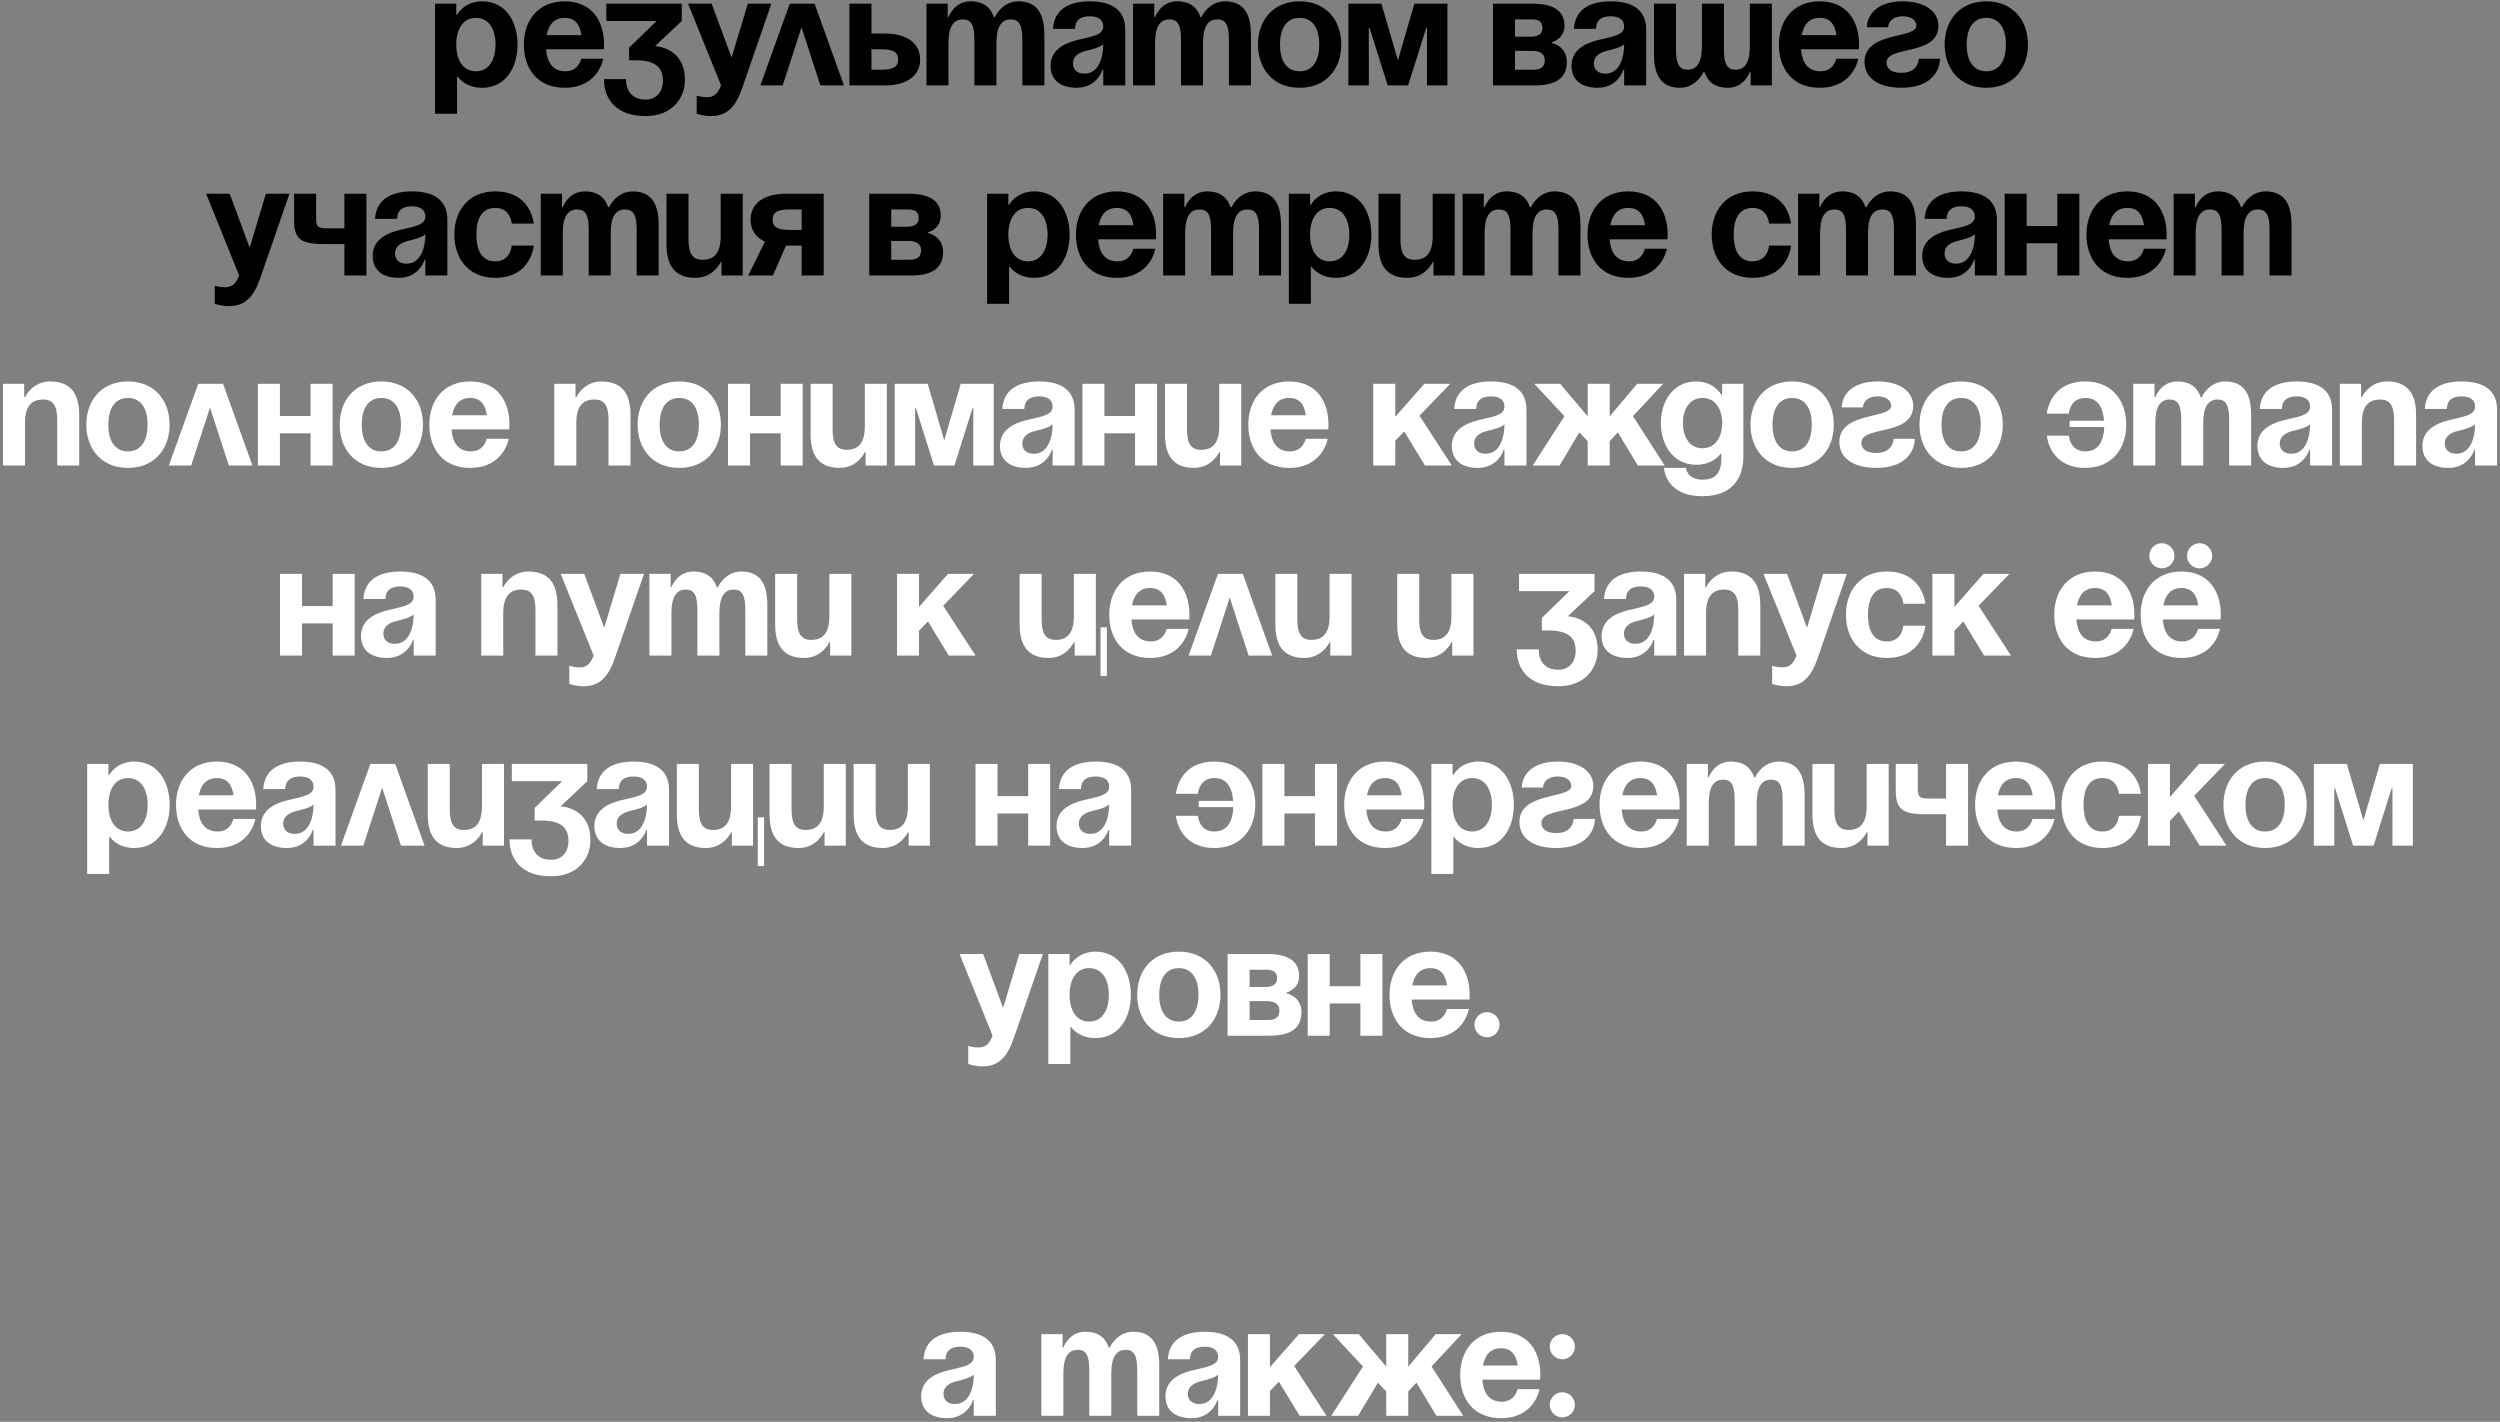
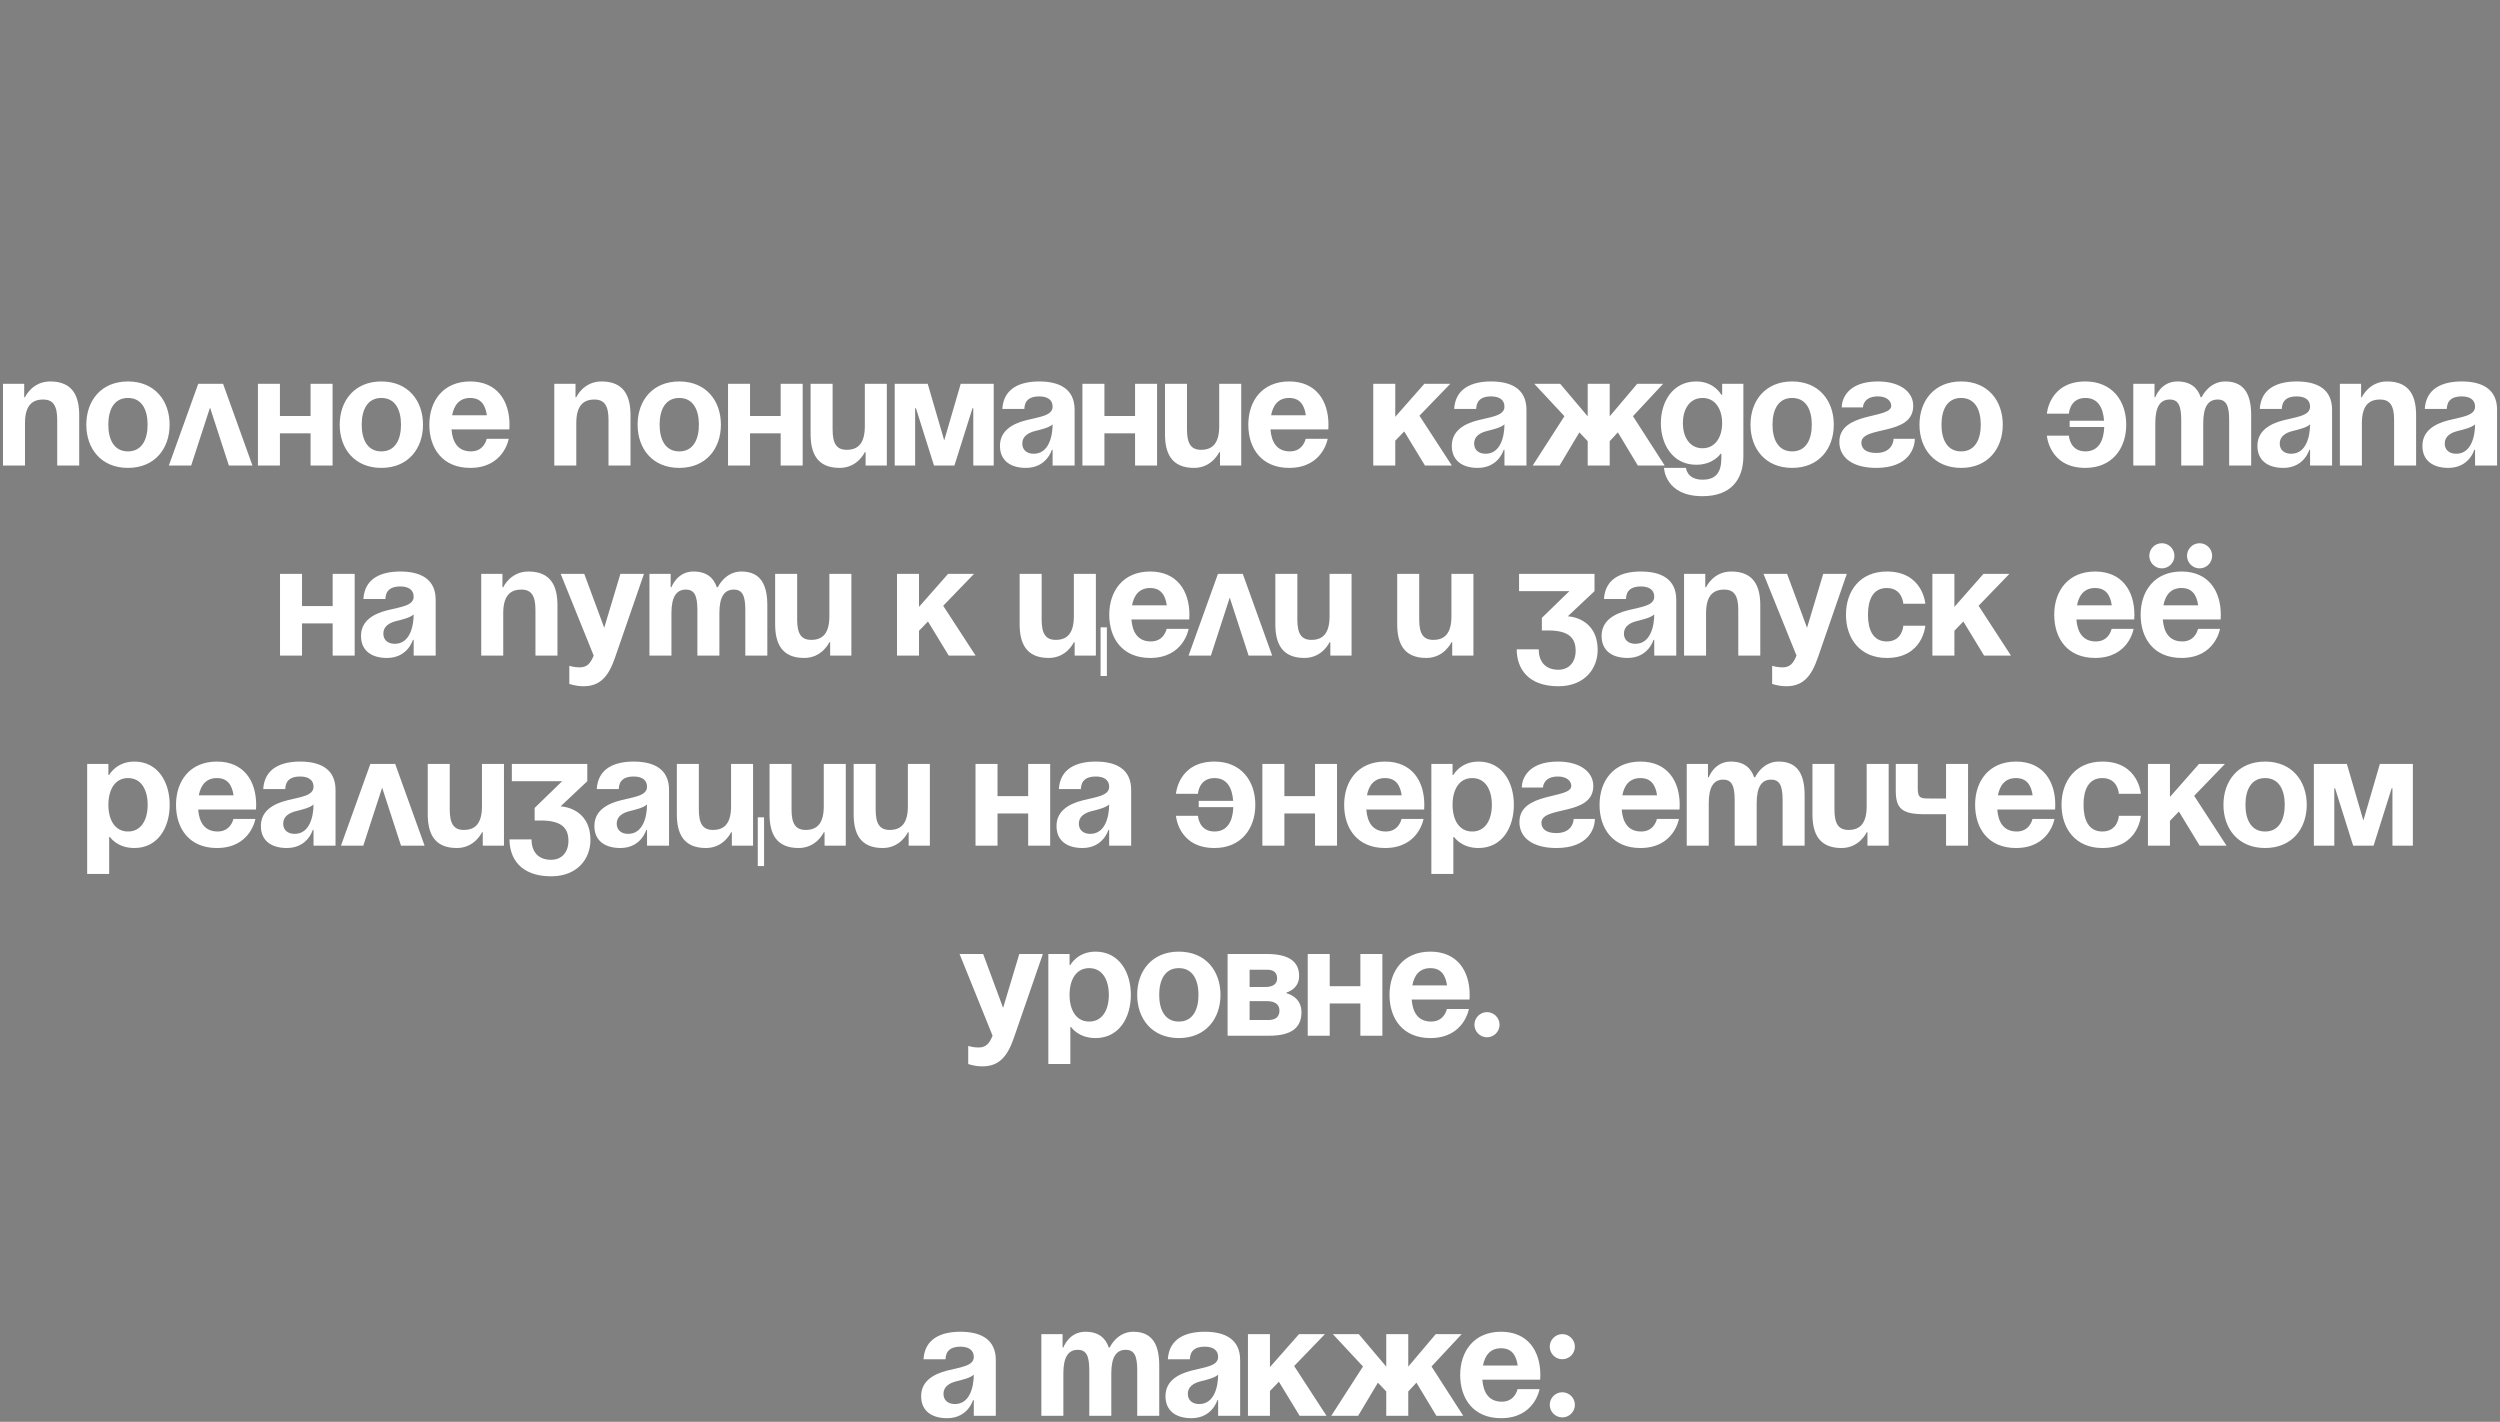
<svg xmlns="http://www.w3.org/2000/svg" width="684" height="389" viewBox="0 0 684 389" fill="none">
  <rect x="0" y="0" width="684" height="389" fill="#808080" stroke="none" />
-   <path d="M119.026 31.111V1.011H124.831V4.021H125.046C125.046 4.021 126.981 0.366 131.926 0.366C138.376 0.366 141.601 5.956 141.601 12.191C141.601 18.426 138.376 24.016 131.926 24.016C127.196 24.016 125.261 21.006 125.261 21.006H125.046V31.111H119.026ZM124.831 12.191C124.831 16.233 126.551 19.501 130.206 19.501C133.861 19.501 135.581 16.233 135.581 12.191C135.581 8.149 133.861 4.881 130.206 4.881C126.551 4.881 124.831 8.149 124.831 12.191ZM143.334 12.191C143.334 5.655 147.161 0.366 154.514 0.366C161.867 0.366 165.264 5.655 165.264 12.191C165.264 12.707 165.221 13.481 165.221 13.481H149.397C149.655 16.921 151.117 19.501 154.729 19.501C158.384 19.501 159.029 16.061 159.029 16.061H165.049C165.049 16.061 163.759 24.016 154.514 24.016C146.989 24.016 143.334 18.727 143.334 12.191ZM154.514 4.881C151.547 4.881 150.085 6.859 149.569 9.611H159.072C158.685 6.859 157.481 4.881 154.514 4.881ZM165.889 5.741V1.011H186.529V5.741L179.219 12.621C179.219 12.621 187.389 12.836 187.389 21.866C187.389 26.811 183.949 31.756 176.639 31.756C168.254 31.756 165.244 26.811 165.244 21.651H171.264C171.264 24.661 172.769 27.241 176.639 27.241C179.606 27.241 181.369 25.091 181.369 22.081C181.369 18.856 179.864 16.491 173.844 16.491H172.124V13.051L179.649 5.741H165.889ZM211.046 1.011L203.091 24.016C201.328 29.133 199.006 31.756 194.491 31.756C192.341 31.756 190.621 31.111 190.621 31.111V26.166C190.621 26.166 191.911 26.596 193.416 26.596C195.566 26.596 196.426 25.435 197.286 23.371L188.256 1.011H194.706L200.167 15.76L204.596 1.011H211.046ZM208.034 23.371L216.075 1.011H222.869L230.91 23.371H224.46L219.3 7.504L214.14 23.371H208.034ZM232.405 23.371V1.011H238.425V9.181H242.08C248.315 9.181 251.755 11.976 251.755 16.276C251.755 20.576 248.315 23.371 242.08 23.371H232.405ZM241.22 13.481H238.425V19.071H241.22C244.445 19.071 245.735 18.211 245.735 16.276C245.735 14.341 244.445 13.481 241.22 13.481ZM266.6 23.371V10.901C266.6 7.031 265.826 5.311 263.461 5.311C260.881 5.311 259.505 7.246 259.505 11.761V23.371H253.485V1.011H259.29V4.666H259.505C259.505 4.666 261.01 0.366 265.525 0.366C269.137 0.366 271.072 2.086 271.932 4.709L271.975 4.666H272.19C272.19 4.666 274.125 0.366 278.64 0.366C284.23 0.366 285.735 4.451 285.735 9.611V23.371H279.715V10.901C279.715 7.031 278.941 5.311 276.576 5.311C273.996 5.311 272.62 7.246 272.62 11.761V23.371H266.6ZM294.111 7.891H288.091C288.435 2.172 293.036 0.366 298.196 0.366C303.571 0.366 307.871 2.301 307.871 8.106V23.371H301.851V19.071H301.636C301.636 19.071 300.26 24.016 294.541 24.016C290.456 24.016 287.446 22.124 287.446 17.996C287.446 13.825 290.886 11.933 294.584 10.987C298.325 10.041 301.851 9.74 301.851 7.246C301.851 5.483 300.561 4.451 298.196 4.451C295.616 4.451 294.197 5.483 294.111 7.891ZM301.851 12.105C300.862 13.008 298.841 13.481 297.121 13.911C295.186 14.384 293.552 15.373 293.552 17.351C293.552 19.071 294.756 20.146 296.691 20.146C300.776 20.146 301.851 15.416 301.851 12.105ZM323.121 23.371V10.901C323.121 7.031 322.347 5.311 319.982 5.311C317.402 5.311 316.026 7.246 316.026 11.761V23.371H310.006V1.011H315.811V4.666H316.026C316.026 4.666 317.531 0.366 322.046 0.366C325.658 0.366 327.593 2.086 328.453 4.709L328.496 4.666H328.711C328.711 4.666 330.646 0.366 335.161 0.366C340.751 0.366 342.256 4.451 342.256 9.611V23.371H336.236V10.901C336.236 7.031 335.462 5.311 333.097 5.311C330.517 5.311 329.141 7.246 329.141 11.761V23.371H323.121ZM350.203 12.191C350.203 16.233 351.751 19.501 355.578 19.501C359.405 19.501 360.953 16.233 360.953 12.191C360.953 8.149 359.405 4.881 355.578 4.881C351.751 4.881 350.203 8.149 350.203 12.191ZM344.183 12.191C344.183 5.655 348.225 0.366 355.578 0.366C362.931 0.366 366.973 5.655 366.973 12.191C366.973 18.727 362.931 24.016 355.578 24.016C348.225 24.016 344.183 18.727 344.183 12.191ZM396.011 1.011V23.371H390.421V7.676H390.206L385.261 23.371H379.671L374.726 7.676H374.511V23.371H368.921V1.011H377.951L382.466 16.491L386.981 1.011H396.011ZM408.478 23.371V1.011H419.228C425.033 1.011 428.043 2.946 428.043 7.031C428.043 10.686 424.603 11.546 424.603 11.546V11.761C424.603 11.761 428.688 12.621 428.688 16.921C428.688 21.221 425.893 23.371 419.873 23.371H408.478ZM419.228 13.911H414.498V19.071H419.658C421.593 19.071 422.668 18.211 422.668 16.491C422.668 14.771 421.378 13.911 419.228 13.911ZM414.498 10.041H418.798C420.948 10.041 422.023 9.181 422.023 7.676C422.023 6.171 421.163 5.311 419.228 5.311H414.498V10.041ZM436.633 7.891H430.613C430.957 2.172 435.558 0.366 440.718 0.366C446.093 0.366 450.393 2.301 450.393 8.106V23.371H444.373V19.071H444.158C444.158 19.071 442.782 24.016 437.063 24.016C432.978 24.016 429.968 22.124 429.968 17.996C429.968 13.825 433.408 11.933 437.106 10.987C440.847 10.041 444.373 9.74 444.373 7.246C444.373 5.483 443.083 4.451 440.718 4.451C438.138 4.451 436.719 5.483 436.633 7.891ZM444.373 12.105C443.384 13.008 441.363 13.481 439.643 13.911C437.708 14.384 436.074 15.373 436.074 17.351C436.074 19.071 437.278 20.146 439.213 20.146C443.298 20.146 444.373 15.416 444.373 12.105ZM471.663 1.011V13.481C471.663 17.351 472.437 19.071 474.802 19.071C477.382 19.071 478.758 17.136 478.758 12.621V1.011H484.778V23.371H478.973V19.716H478.758C478.758 19.716 477.253 24.016 472.738 24.016C469.126 24.016 467.234 22.339 466.331 19.716H466.073C466.073 19.716 464.138 24.016 459.623 24.016C454.033 24.016 452.528 19.931 452.528 14.771V1.011H458.548V13.481C458.548 17.351 459.322 19.071 461.687 19.071C464.267 19.071 465.643 17.136 465.643 12.621V1.011H471.663ZM486.704 12.191C486.704 5.655 490.531 0.366 497.884 0.366C505.237 0.366 508.634 5.655 508.634 12.191C508.634 12.707 508.591 13.481 508.591 13.481H492.767C493.025 16.921 494.487 19.501 498.099 19.501C501.754 19.501 502.399 16.061 502.399 16.061H508.419C508.419 16.061 507.129 24.016 497.884 24.016C490.359 24.016 486.704 18.727 486.704 12.191ZM497.884 4.881C494.917 4.881 493.455 6.859 492.939 9.611H502.442C502.055 6.859 500.851 4.881 497.884 4.881ZM524.971 16.061H530.776C530.776 18.641 529.056 24.016 520.241 24.016C513.791 24.016 510.136 21.221 510.136 16.921C510.136 8.536 524.326 10.686 524.326 7.031C524.326 5.655 523.036 4.451 520.671 4.451C516.586 4.451 516.586 7.461 516.586 7.461H510.781C510.781 5.311 512.286 0.366 520.671 0.366C526.691 0.366 530.346 3.161 530.346 7.031C530.346 15.416 516.156 12.363 516.156 17.136C516.156 18.426 517.016 19.931 520.241 19.931C524.971 19.931 524.971 16.061 524.971 16.061ZM538.076 12.191C538.076 16.233 539.624 19.501 543.451 19.501C547.278 19.501 548.826 16.233 548.826 12.191C548.826 8.149 547.278 4.881 543.451 4.881C539.624 4.881 538.076 8.149 538.076 12.191ZM532.056 12.191C532.056 5.655 536.098 0.366 543.451 0.366C550.804 0.366 554.846 5.655 554.846 12.191C554.846 18.727 550.804 24.016 543.451 24.016C536.098 24.016 532.056 18.727 532.056 12.191ZM79.19 53.011L71.235 76.016C69.472 81.133 67.15 83.756 62.635 83.756C60.485 83.756 58.765 83.111 58.765 83.111V78.166C58.765 78.166 60.055 78.596 61.56 78.596C63.71 78.596 64.57 77.435 65.43 75.371L56.4 53.011H62.85L68.311 67.76L72.74 53.011H79.19ZM100.252 53.011V75.371H94.232V66.771H88.427C82.192 66.771 80.472 65.266 80.472 60.321V53.011H86.492V59.676C86.492 62.471 87.352 62.471 89.932 62.471H94.232V53.011H100.252ZM108.632 59.891H102.612C102.956 54.172 107.557 52.366 112.717 52.366C118.092 52.366 122.392 54.301 122.392 60.106V75.371H116.372V71.071H116.157C116.157 71.071 114.781 76.016 109.062 76.016C104.977 76.016 101.967 74.124 101.967 69.996C101.967 65.825 105.407 63.933 109.105 62.987C112.846 62.041 116.372 61.74 116.372 59.246C116.372 57.483 115.082 56.451 112.717 56.451C110.137 56.451 108.718 57.483 108.632 59.891ZM116.372 64.105C115.383 65.008 113.362 65.481 111.642 65.911C109.707 66.384 108.073 67.373 108.073 69.351C108.073 71.071 109.277 72.146 111.212 72.146C115.297 72.146 116.372 67.416 116.372 64.105ZM124.312 64.191C124.312 57.655 128.182 52.366 135.492 52.366C145.382 52.366 146.027 61.181 146.027 61.181H140.007C140.007 61.181 139.792 56.881 135.492 56.881C131.665 56.881 130.332 60.149 130.332 64.191C130.332 68.233 131.665 71.501 135.492 71.501C139.792 71.501 140.007 67.201 140.007 67.201H146.027C146.027 67.201 145.382 76.016 135.492 76.016C128.182 76.016 124.312 70.727 124.312 64.191ZM161.073 75.371V62.901C161.073 59.031 160.299 57.311 157.934 57.311C155.354 57.311 153.978 59.246 153.978 63.761V75.371H147.958V53.011H153.763V56.666H153.978C153.978 56.666 155.483 52.366 159.998 52.366C163.61 52.366 165.545 54.086 166.405 56.709L166.448 56.666H166.663C166.663 56.666 168.598 52.366 173.113 52.366C178.703 52.366 180.208 56.451 180.208 61.611V75.371H174.188V62.901C174.188 59.031 173.414 57.311 171.049 57.311C168.469 57.311 167.093 59.246 167.093 63.761V75.371H161.073ZM203.205 53.011V75.371H197.4V71.716H197.185C197.185 71.716 195.25 76.016 190.305 76.016C184.07 76.016 182.35 71.931 182.35 66.771V53.011H188.37V65.481C188.37 69.351 189.445 71.071 192.24 71.071C195.465 71.071 197.185 69.136 197.185 64.621V53.011H203.205ZM225.357 53.011V75.371H219.337V67.201H215.037L211.468 75.371H204.717L209.275 66.126C206.695 64.922 205.362 62.815 205.362 60.106C205.362 55.806 208.802 53.011 215.037 53.011H225.357ZM215.897 62.901H219.337V57.311H215.897C212.672 57.311 211.382 58.171 211.382 60.106C211.382 62.041 212.672 62.901 215.897 62.901ZM237.822 75.371V53.011H248.572C254.377 53.011 257.387 54.946 257.387 59.031C257.387 62.686 253.947 63.546 253.947 63.546V63.761C253.947 63.761 258.032 64.621 258.032 68.921C258.032 73.221 255.237 75.371 249.217 75.371H237.822ZM248.572 65.911H243.842V71.071H249.002C250.937 71.071 252.012 70.211 252.012 68.491C252.012 66.771 250.722 65.911 248.572 65.911ZM243.842 62.041H248.142C250.292 62.041 251.367 61.181 251.367 59.676C251.367 58.171 250.507 57.311 248.572 57.311H243.842V62.041ZM270.072 83.111V53.011H275.877V56.021H276.092C276.092 56.021 278.027 52.366 282.972 52.366C289.422 52.366 292.647 57.956 292.647 64.191C292.647 70.426 289.422 76.016 282.972 76.016C278.242 76.016 276.307 73.006 276.307 73.006H276.092V83.111H270.072ZM275.877 64.191C275.877 68.233 277.597 71.501 281.252 71.501C284.907 71.501 286.627 68.233 286.627 64.191C286.627 60.149 284.907 56.881 281.252 56.881C277.597 56.881 275.877 60.149 275.877 64.191ZM294.38 64.191C294.38 57.655 298.207 52.366 305.56 52.366C312.913 52.366 316.31 57.655 316.31 64.191C316.31 64.707 316.267 65.481 316.267 65.481H300.443C300.701 68.921 302.163 71.501 305.775 71.501C309.43 71.501 310.075 68.061 310.075 68.061H316.095C316.095 68.061 314.805 76.016 305.56 76.016C298.035 76.016 294.38 70.727 294.38 64.191ZM305.56 56.881C302.593 56.881 301.131 58.859 300.615 61.611H310.118C309.731 58.859 308.527 56.881 305.56 56.881ZM331.352 75.371V62.901C331.352 59.031 330.578 57.311 328.213 57.311C325.633 57.311 324.257 59.246 324.257 63.761V75.371H318.237V53.011H324.042V56.666H324.257C324.257 56.666 325.762 52.366 330.277 52.366C333.889 52.366 335.824 54.086 336.684 56.709L336.727 56.666H336.942C336.942 56.666 338.877 52.366 343.392 52.366C348.982 52.366 350.487 56.451 350.487 61.611V75.371H344.467V62.901C344.467 59.031 343.693 57.311 341.328 57.311C338.748 57.311 337.372 59.246 337.372 63.761V75.371H331.352ZM352.628 83.111V53.011H358.433V56.021H358.648C358.648 56.021 360.583 52.366 365.528 52.366C371.978 52.366 375.203 57.956 375.203 64.191C375.203 70.426 371.978 76.016 365.528 76.016C360.798 76.016 358.863 73.006 358.863 73.006H358.648V83.111H352.628ZM358.433 64.191C358.433 68.233 360.153 71.501 363.808 71.501C367.463 71.501 369.183 68.233 369.183 64.191C369.183 60.149 367.463 56.881 363.808 56.881C360.153 56.881 358.433 60.149 358.433 64.191ZM398.007 53.011V75.371H392.202V71.716H391.987C391.987 71.716 390.052 76.016 385.107 76.016C378.872 76.016 377.152 71.931 377.152 66.771V53.011H383.172V65.481C383.172 69.351 384.247 71.071 387.042 71.071C390.267 71.071 391.987 69.136 391.987 64.621V53.011H398.007ZM413.278 75.371V62.901C413.278 59.031 412.504 57.311 410.139 57.311C407.559 57.311 406.183 59.246 406.183 63.761V75.371H400.163V53.011H405.968V56.666H406.183C406.183 56.666 407.688 52.366 412.203 52.366C415.815 52.366 417.75 54.086 418.61 56.709L418.653 56.666H418.868C418.868 56.666 420.803 52.366 425.318 52.366C430.908 52.366 432.413 56.451 432.413 61.611V75.371H426.393V62.901C426.393 59.031 425.619 57.311 423.254 57.311C420.674 57.311 419.298 59.246 419.298 63.761V75.371H413.278ZM434.34 64.191C434.34 57.655 438.167 52.366 445.52 52.366C452.873 52.366 456.27 57.655 456.27 64.191C456.27 64.707 456.227 65.481 456.227 65.481H440.403C440.661 68.921 442.123 71.501 445.735 71.501C449.39 71.501 450.035 68.061 450.035 68.061H456.055C456.055 68.061 454.765 76.016 445.52 76.016C437.995 76.016 434.34 70.727 434.34 64.191ZM445.52 56.881C442.553 56.881 441.091 58.859 440.575 61.611H450.078C449.691 58.859 448.487 56.881 445.52 56.881ZM468.312 64.191C468.312 57.655 472.182 52.366 479.492 52.366C489.382 52.366 490.027 61.181 490.027 61.181H484.007C484.007 61.181 483.792 56.881 479.492 56.881C475.665 56.881 474.332 60.149 474.332 64.191C474.332 68.233 475.665 71.501 479.492 71.501C483.792 71.501 484.007 67.201 484.007 67.201H490.027C490.027 67.201 489.382 76.016 479.492 76.016C472.182 76.016 468.312 70.727 468.312 64.191ZM505.073 75.371V62.901C505.073 59.031 504.299 57.311 501.934 57.311C499.354 57.311 497.978 59.246 497.978 63.761V75.371H491.958V53.011H497.763V56.666H497.978C497.978 56.666 499.483 52.366 503.998 52.366C507.61 52.366 509.545 54.086 510.405 56.709L510.448 56.666H510.663C510.663 56.666 512.598 52.366 517.113 52.366C522.703 52.366 524.208 56.451 524.208 61.611V75.371H518.188V62.901C518.188 59.031 517.414 57.311 515.049 57.311C512.469 57.311 511.093 59.246 511.093 63.761V75.371H505.073ZM532.585 59.891H526.565C526.909 54.172 531.51 52.366 536.67 52.366C542.045 52.366 546.345 54.301 546.345 60.106V75.371H540.325V71.071H540.11C540.11 71.071 538.734 76.016 533.015 76.016C528.93 76.016 525.92 74.124 525.92 69.996C525.92 65.825 529.36 63.933 533.058 62.987C536.799 62.041 540.325 61.74 540.325 59.246C540.325 57.483 539.035 56.451 536.67 56.451C534.09 56.451 532.671 57.483 532.585 59.891ZM540.325 64.105C539.336 65.008 537.315 65.481 535.595 65.911C533.66 66.384 532.026 67.373 532.026 69.351C532.026 71.071 533.23 72.146 535.165 72.146C539.25 72.146 540.325 67.416 540.325 64.105ZM562.885 75.371V66.556H554.5V75.371H548.48V53.011H554.5V61.826H562.885V53.011H568.905V75.371H562.885ZM570.857 64.191C570.857 57.655 574.684 52.366 582.037 52.366C589.39 52.366 592.787 57.655 592.787 64.191C592.787 64.707 592.744 65.481 592.744 65.481H576.92C577.178 68.921 578.64 71.501 582.252 71.501C585.907 71.501 586.552 68.061 586.552 68.061H592.572C592.572 68.061 591.282 76.016 582.037 76.016C574.512 76.016 570.857 70.727 570.857 64.191ZM582.037 56.881C579.07 56.881 577.608 58.859 577.092 61.611H586.595C586.208 58.859 585.004 56.881 582.037 56.881ZM607.828 75.371V62.901C607.828 59.031 607.054 57.311 604.689 57.311C602.109 57.311 600.733 59.246 600.733 63.761V75.371H594.713V53.011H600.518V56.666H600.733C600.733 56.666 602.238 52.366 606.753 52.366C610.365 52.366 612.3 54.086 613.16 56.709L613.203 56.666H613.418C613.418 56.666 615.353 52.366 619.868 52.366C625.458 52.366 626.963 56.451 626.963 61.611V75.371H620.943V62.901C620.943 59.031 620.169 57.311 617.804 57.311C615.224 57.311 613.848 59.246 613.848 63.761V75.371H607.828Z" fill="black" />
  <path d="M0.818 127.371V105.011H6.623V108.666H6.838C6.838 108.666 8.773 104.366 13.718 104.366C19.953 104.366 21.673 108.451 21.673 113.611V127.371H15.653V114.901C15.653 111.031 14.578 109.311 11.783 109.311C8.558 109.311 6.838 111.246 6.838 115.761V127.371H0.818ZM29.634 116.191C29.634 120.233 31.182 123.501 35.009 123.501C38.836 123.501 40.384 120.233 40.384 116.191C40.384 112.149 38.836 108.881 35.009 108.881C31.182 108.881 29.634 112.149 29.634 116.191ZM23.614 116.191C23.614 109.655 27.656 104.366 35.009 104.366C42.362 104.366 46.404 109.655 46.404 116.191C46.404 122.727 42.362 128.016 35.009 128.016C27.656 128.016 23.614 122.727 23.614 116.191ZM46.196 127.371L54.237 105.011H61.031L69.072 127.371H62.622L57.462 111.504L52.302 127.371H46.196ZM84.972 127.371V118.556H76.587V127.371H70.567V105.011H76.587V113.826H84.972V105.011H90.992V127.371H84.972ZM98.963 116.191C98.963 120.233 100.511 123.501 104.338 123.501C108.165 123.501 109.713 120.233 109.713 116.191C109.713 112.149 108.165 108.881 104.338 108.881C100.511 108.881 98.963 112.149 98.963 116.191ZM92.944 116.191C92.944 109.655 96.986 104.366 104.338 104.366C111.691 104.366 115.733 109.655 115.733 116.191C115.733 122.727 111.691 128.016 104.338 128.016C96.986 128.016 92.944 122.727 92.944 116.191ZM117.467 116.191C117.467 109.655 121.294 104.366 128.647 104.366C136 104.366 139.397 109.655 139.397 116.191C139.397 116.707 139.354 117.481 139.354 117.481H123.53C123.788 120.921 125.25 123.501 128.862 123.501C132.517 123.501 133.162 120.061 133.162 120.061H139.182C139.182 120.061 137.892 128.016 128.647 128.016C121.122 128.016 117.467 122.727 117.467 116.191ZM128.647 108.881C125.68 108.881 124.218 110.859 123.702 113.611H133.205C132.818 110.859 131.614 108.881 128.647 108.881ZM151.654 127.371V105.011H157.459V108.666H157.674C157.674 108.666 159.609 104.366 164.554 104.366C170.789 104.366 172.509 108.451 172.509 113.611V127.371H166.489V114.901C166.489 111.031 165.414 109.311 162.619 109.311C159.394 109.311 157.674 111.246 157.674 115.761V127.371H151.654ZM180.47 116.191C180.47 120.233 182.018 123.501 185.845 123.501C189.672 123.501 191.22 120.233 191.22 116.191C191.22 112.149 189.672 108.881 185.845 108.881C182.018 108.881 180.47 112.149 180.47 116.191ZM174.45 116.191C174.45 109.655 178.492 104.366 185.845 104.366C193.198 104.366 197.24 109.655 197.24 116.191C197.24 122.727 193.198 128.016 185.845 128.016C178.492 128.016 174.45 122.727 174.45 116.191ZM213.594 127.371V118.556H205.209V127.371H199.189V105.011H205.209V113.826H213.594V105.011H219.614V127.371H213.594ZM242.636 105.011V127.371H236.831V123.716H236.616C236.616 123.716 234.681 128.016 229.736 128.016C223.501 128.016 221.781 123.931 221.781 118.771V105.011H227.801V117.481C227.801 121.351 228.876 123.071 231.671 123.071C234.896 123.071 236.616 121.136 236.616 116.621V105.011H242.636ZM271.882 105.011V127.371H266.292V111.676H266.077L261.132 127.371H255.542L250.597 111.676H250.382V127.371H244.792V105.011H253.822L258.337 120.491L262.852 105.011H271.882ZM280.254 111.891H274.234C274.578 106.172 279.179 104.366 284.339 104.366C289.714 104.366 294.014 106.301 294.014 112.106V127.371H287.994V123.071H287.779C287.779 123.071 286.403 128.016 280.684 128.016C276.599 128.016 273.589 126.124 273.589 121.996C273.589 117.825 277.029 115.933 280.727 114.987C284.468 114.041 287.994 113.74 287.994 111.246C287.994 109.483 286.704 108.451 284.339 108.451C281.759 108.451 280.34 109.483 280.254 111.891ZM287.994 116.105C287.005 117.008 284.984 117.481 283.264 117.911C281.329 118.384 279.695 119.373 279.695 121.351C279.695 123.071 280.899 124.146 282.834 124.146C286.919 124.146 287.994 119.416 287.994 116.105ZM310.554 127.371V118.556H302.169V127.371H296.149V105.011H302.169V113.826H310.554V105.011H316.574V127.371H310.554ZM339.596 105.011V127.371H333.791V123.716H333.576C333.576 123.716 331.641 128.016 326.696 128.016C320.461 128.016 318.741 123.931 318.741 118.771V105.011H324.761V117.481C324.761 121.351 325.836 123.071 328.631 123.071C331.856 123.071 333.576 121.136 333.576 116.621V105.011H339.596ZM341.537 116.191C341.537 109.655 345.364 104.366 352.717 104.366C360.07 104.366 363.467 109.655 363.467 116.191C363.467 116.707 363.424 117.481 363.424 117.481H347.6C347.858 120.921 349.32 123.501 352.932 123.501C356.587 123.501 357.232 120.061 357.232 120.061H363.252C363.252 120.061 361.962 128.016 352.717 128.016C345.192 128.016 341.537 122.727 341.537 116.191ZM352.717 108.881C349.75 108.881 348.288 110.859 347.772 113.611H357.275C356.888 110.859 355.684 108.881 352.717 108.881ZM375.724 127.371V105.011H381.744V114.041L389.699 105.011H396.794L388.366 113.74L397.224 127.371H389.871L384.195 118.04L381.744 120.577V127.371H375.724ZM403.879 111.891H397.859C398.203 106.172 402.804 104.366 407.964 104.366C413.339 104.366 417.639 106.301 417.639 112.106V127.371H411.619V123.071H411.404C411.404 123.071 410.028 128.016 404.309 128.016C400.224 128.016 397.214 126.124 397.214 121.996C397.214 117.825 400.654 115.933 404.352 114.987C408.093 114.041 411.619 113.74 411.619 111.246C411.619 109.483 410.329 108.451 407.964 108.451C405.384 108.451 403.965 109.483 403.879 111.891ZM411.619 116.105C410.63 117.008 408.609 117.481 406.889 117.911C404.954 118.384 403.32 119.373 403.32 121.351C403.32 123.071 404.524 124.146 406.459 124.146C410.544 124.146 411.619 119.416 411.619 116.105ZM440.414 105.011V113.912L447.939 105.011H455.034L446.778 113.869L455.464 127.371H448.111L442.65 118.298L440.414 120.706V127.371H434.394V120.706L432.115 118.298L426.697 127.371H419.344L428.03 113.869L419.774 105.011H426.869L434.394 113.912V105.011H440.414ZM476.987 105.011V124.791C476.987 131.241 473.547 135.756 465.807 135.756C455.487 135.756 455.272 128.016 455.272 128.016H461.292C461.292 128.016 461.507 131.241 465.807 131.241C469.634 131.241 470.967 129.091 470.967 125.221V124.146H470.752C470.752 124.146 468.817 127.156 464.087 127.156C457.637 127.156 454.412 121.566 454.412 115.761C454.412 109.956 457.637 104.366 464.087 104.366C469.032 104.366 470.967 108.021 470.967 108.021H471.182V105.011H476.987ZM471.182 115.761C471.182 112.149 469.462 108.881 465.807 108.881C462.152 108.881 460.432 112.149 460.432 115.761C460.432 119.373 462.152 122.641 465.807 122.641C469.462 122.641 471.182 119.373 471.182 115.761ZM484.956 116.191C484.956 120.233 486.504 123.501 490.331 123.501C494.158 123.501 495.706 120.233 495.706 116.191C495.706 112.149 494.158 108.881 490.331 108.881C486.504 108.881 484.956 112.149 484.956 116.191ZM478.936 116.191C478.936 109.655 482.978 104.366 490.331 104.366C497.684 104.366 501.726 109.655 501.726 116.191C501.726 122.727 497.684 128.016 490.331 128.016C482.978 128.016 478.936 122.727 478.936 116.191ZM518.084 120.061H523.889C523.889 122.641 522.169 128.016 513.354 128.016C506.904 128.016 503.249 125.221 503.249 120.921C503.249 112.536 517.439 114.686 517.439 111.031C517.439 109.655 516.149 108.451 513.784 108.451C509.699 108.451 509.699 111.461 509.699 111.461H503.894C503.894 109.311 505.399 104.366 513.784 104.366C519.804 104.366 523.459 107.161 523.459 111.031C523.459 119.416 509.269 116.363 509.269 121.136C509.269 122.426 510.129 123.931 513.354 123.931C518.084 123.931 518.084 120.061 518.084 120.061ZM531.189 116.191C531.189 120.233 532.737 123.501 536.564 123.501C540.391 123.501 541.939 120.233 541.939 116.191C541.939 112.149 540.391 108.881 536.564 108.881C532.737 108.881 531.189 112.149 531.189 116.191ZM525.169 116.191C525.169 109.655 529.211 104.366 536.564 104.366C543.917 104.366 547.959 109.655 547.959 116.191C547.959 122.727 543.917 128.016 536.564 128.016C529.211 128.016 525.169 122.727 525.169 116.191ZM566.258 116.836V115.116H575.675C575.417 111.59 574.041 108.881 570.558 108.881C566.258 108.881 566.043 113.181 566.043 113.181H560.023C560.023 113.181 560.668 104.366 570.558 104.366C577.868 104.366 581.738 109.655 581.738 116.191C581.738 122.727 577.868 128.016 570.558 128.016C560.668 128.016 560.023 119.201 560.023 119.201H566.043C566.043 119.201 566.258 123.501 570.558 123.501C574.17 123.501 575.589 120.577 575.718 116.836H566.258ZM596.784 127.371V114.901C596.784 111.031 596.01 109.311 593.645 109.311C591.065 109.311 589.689 111.246 589.689 115.761V127.371H583.669V105.011H589.474V108.666H589.689C589.689 108.666 591.194 104.366 595.709 104.366C599.321 104.366 601.256 106.086 602.116 108.709L602.159 108.666H602.374C602.374 108.666 604.309 104.366 608.824 104.366C614.414 104.366 615.919 108.451 615.919 113.611V127.371H609.899V114.901C609.899 111.031 609.125 109.311 606.76 109.311C604.18 109.311 602.804 111.246 602.804 115.761V127.371H596.784ZM624.296 111.891H618.276C618.62 106.172 623.221 104.366 628.381 104.366C633.756 104.366 638.056 106.301 638.056 112.106V127.371H632.036V123.071H631.821C631.821 123.071 630.445 128.016 624.726 128.016C620.641 128.016 617.631 126.124 617.631 121.996C617.631 117.825 621.071 115.933 624.769 114.987C628.51 114.041 632.036 113.74 632.036 111.246C632.036 109.483 630.746 108.451 628.381 108.451C625.801 108.451 624.382 109.483 624.296 111.891ZM632.036 116.105C631.047 117.008 629.026 117.481 627.306 117.911C625.371 118.384 623.737 119.373 623.737 121.351C623.737 123.071 624.941 124.146 626.876 124.146C630.961 124.146 632.036 119.416 632.036 116.105ZM640.191 127.371V105.011H645.996V108.666H646.211C646.211 108.666 648.146 104.366 653.091 104.366C659.326 104.366 661.046 108.451 661.046 113.611V127.371H655.026V114.901C655.026 111.031 653.951 109.311 651.156 109.311C647.931 109.311 646.211 111.246 646.211 115.761V127.371H640.191ZM669.437 111.891H663.417C663.761 106.172 668.362 104.366 673.522 104.366C678.897 104.366 683.197 106.301 683.197 112.106V127.371H677.177V123.071H676.962C676.962 123.071 675.586 128.016 669.867 128.016C665.782 128.016 662.772 126.124 662.772 121.996C662.772 117.825 666.212 115.933 669.91 114.987C673.651 114.041 677.177 113.74 677.177 111.246C677.177 109.483 675.887 108.451 673.522 108.451C670.942 108.451 669.523 109.483 669.437 111.891ZM677.177 116.105C676.188 117.008 674.167 117.481 672.447 117.911C670.512 118.384 668.878 119.373 668.878 121.351C668.878 123.071 670.082 124.146 672.017 124.146C676.102 124.146 677.177 119.416 677.177 116.105ZM91.019 179.371V170.556H82.634V179.371H76.614V157.011H82.634V165.826H91.019V157.011H97.039V179.371H91.019ZM105.44 163.891H99.42C99.764 158.172 104.365 156.366 109.525 156.366C114.9 156.366 119.2 158.301 119.2 164.106V179.371H113.18V175.071H112.965C112.965 175.071 111.589 180.016 105.87 180.016C101.785 180.016 98.775 178.124 98.775 173.996C98.775 169.825 102.215 167.933 105.913 166.987C109.654 166.041 113.18 165.74 113.18 163.246C113.18 161.483 111.89 160.451 109.525 160.451C106.945 160.451 105.526 161.483 105.44 163.891ZM113.18 168.105C112.191 169.008 110.17 169.481 108.45 169.911C106.515 170.384 104.881 171.373 104.881 173.351C104.881 175.071 106.085 176.146 108.02 176.146C112.105 176.146 113.18 171.416 113.18 168.105ZM131.665 179.371V157.011H137.47V160.666H137.685C137.685 160.666 139.62 156.366 144.565 156.366C150.8 156.366 152.52 160.451 152.52 165.611V179.371H146.5V166.901C146.5 163.031 145.425 161.311 142.63 161.311C139.405 161.311 137.685 163.246 137.685 167.761V179.371H131.665ZM176.192 157.011L168.237 180.016C166.474 185.133 164.152 187.756 159.637 187.756C157.487 187.756 155.767 187.111 155.767 187.111V182.166C155.767 182.166 157.057 182.596 158.562 182.596C160.712 182.596 161.572 181.435 162.432 179.371L153.402 157.011H159.852L165.313 171.76L169.742 157.011H176.192ZM190.804 179.371V166.901C190.804 163.031 190.03 161.311 187.665 161.311C185.085 161.311 183.709 163.246 183.709 167.761V179.371H177.689V157.011H183.494V160.666H183.709C183.709 160.666 185.214 156.366 189.729 156.366C193.341 156.366 195.276 158.086 196.136 160.709L196.179 160.666H196.394C196.394 160.666 198.329 156.366 202.844 156.366C208.434 156.366 209.939 160.451 209.939 165.611V179.371H203.919V166.901C203.919 163.031 203.145 161.311 200.78 161.311C198.2 161.311 196.824 163.246 196.824 167.761V179.371H190.804ZM232.935 157.011V179.371H227.13V175.716H226.915C226.915 175.716 224.98 180.016 220.035 180.016C213.8 180.016 212.08 175.931 212.08 170.771V157.011H218.1V169.481C218.1 173.351 219.175 175.071 221.97 175.071C225.195 175.071 226.915 173.136 226.915 168.621V157.011H232.935ZM245.422 179.371V157.011H251.442V166.041L259.397 157.011H266.492L258.064 165.74L266.922 179.371H259.569L253.893 170.04L251.442 172.577V179.371H245.422ZM302.839 171.631V184.961H301.119V171.631H302.839ZM299.829 157.011V179.371H294.024V175.716H293.809C293.809 175.716 291.874 180.016 286.929 180.016C280.694 180.016 278.974 175.931 278.974 170.771V157.011H284.994V169.481C284.994 173.351 286.069 175.071 288.864 175.071C292.089 175.071 293.809 173.136 293.809 168.621V157.011H299.829ZM303.492 168.191C303.492 161.655 307.319 156.366 314.672 156.366C322.025 156.366 325.422 161.655 325.422 168.191C325.422 168.707 325.379 169.481 325.379 169.481H309.555C309.813 172.921 311.275 175.501 314.887 175.501C318.542 175.501 319.187 172.061 319.187 172.061H325.207C325.207 172.061 323.917 180.016 314.672 180.016C307.147 180.016 303.492 174.727 303.492 168.191ZM314.672 160.881C311.705 160.881 310.243 162.859 309.727 165.611H319.23C318.843 162.859 317.639 160.881 314.672 160.881ZM325.192 179.371L333.233 157.011H340.027L348.068 179.371H341.618L336.458 163.504L331.298 179.371H325.192ZM369.788 157.011V179.371H363.983V175.716H363.768C363.768 175.716 361.833 180.016 356.888 180.016C350.653 180.016 348.933 175.931 348.933 170.771V157.011H354.953V169.481C354.953 173.351 356.028 175.071 358.823 175.071C362.048 175.071 363.768 173.136 363.768 168.621V157.011H369.788ZM403.13 157.011V179.371H397.325V175.716H397.11C397.11 175.716 395.175 180.016 390.23 180.016C383.995 180.016 382.275 175.931 382.275 170.771V157.011H388.295V169.481C388.295 173.351 389.37 175.071 392.165 175.071C395.39 175.071 397.11 173.136 397.11 168.621V157.011H403.13ZM415.617 161.741V157.011H436.257V161.741L428.947 168.621C428.947 168.621 437.117 168.836 437.117 177.866C437.117 182.811 433.677 187.756 426.367 187.756C417.982 187.756 414.972 182.811 414.972 177.651H420.992C420.992 180.661 422.497 183.241 426.367 183.241C429.334 183.241 431.097 181.091 431.097 178.081C431.097 174.856 429.592 172.491 423.572 172.491H421.852V169.051L429.377 161.741H415.617ZM444.863 163.891H438.843C439.187 158.172 443.788 156.366 448.948 156.366C454.323 156.366 458.623 158.301 458.623 164.106V179.371H452.603V175.071H452.388C452.388 175.071 451.012 180.016 445.293 180.016C441.208 180.016 438.198 178.124 438.198 173.996C438.198 169.825 441.638 167.933 445.336 166.987C449.077 166.041 452.603 165.74 452.603 163.246C452.603 161.483 451.313 160.451 448.948 160.451C446.368 160.451 444.949 161.483 444.863 163.891ZM452.603 168.105C451.614 169.008 449.593 169.481 447.873 169.911C445.938 170.384 444.304 171.373 444.304 173.351C444.304 175.071 445.508 176.146 447.443 176.146C451.528 176.146 452.603 171.416 452.603 168.105ZM460.758 179.371V157.011H466.563V160.666H466.778C466.778 160.666 468.713 156.366 473.658 156.366C479.893 156.366 481.613 160.451 481.613 165.611V179.371H475.593V166.901C475.593 163.031 474.518 161.311 471.723 161.311C468.498 161.311 466.778 163.246 466.778 167.761V179.371H460.758ZM505.285 157.011L497.33 180.016C495.567 185.133 493.245 187.756 488.73 187.756C486.58 187.756 484.86 187.111 484.86 187.111V182.166C484.86 182.166 486.15 182.596 487.655 182.596C489.805 182.596 490.665 181.435 491.525 179.371L482.495 157.011H488.945L494.406 171.76L498.835 157.011H505.285ZM505.055 168.191C505.055 161.655 508.925 156.366 516.235 156.366C526.125 156.366 526.77 165.181 526.77 165.181H520.75C520.75 165.181 520.535 160.881 516.235 160.881C512.408 160.881 511.075 164.149 511.075 168.191C511.075 172.233 512.408 175.501 516.235 175.501C520.535 175.501 520.75 171.201 520.75 171.201H526.77C526.77 171.201 526.125 180.016 516.235 180.016C508.925 180.016 505.055 174.727 505.055 168.191ZM528.701 179.371V157.011H534.721V166.041L542.676 157.011H549.771L541.343 165.74L550.201 179.371H542.848L537.172 170.04L534.721 172.577V179.371H528.701ZM562.038 168.191C562.038 161.655 565.865 156.366 573.218 156.366C580.571 156.366 583.968 161.655 583.968 168.191C583.968 168.707 583.925 169.481 583.925 169.481H568.101C568.359 172.921 569.821 175.501 573.433 175.501C577.088 175.501 577.733 172.061 577.733 172.061H583.753C583.753 172.061 582.463 180.016 573.218 180.016C565.693 180.016 562.038 174.727 562.038 168.191ZM573.218 160.881C570.251 160.881 568.789 162.859 568.273 165.611H577.776C577.389 162.859 576.185 160.881 573.218 160.881ZM585.68 168.191C585.68 161.655 589.507 156.366 596.86 156.366C604.213 156.366 607.61 161.655 607.61 168.191C607.61 168.707 607.567 169.481 607.567 169.481H591.743C592.001 172.921 593.463 175.501 597.075 175.501C600.73 175.501 601.375 172.061 601.375 172.061H607.395C607.395 172.061 606.105 180.016 596.86 180.016C589.335 180.016 585.68 174.727 585.68 168.191ZM588.045 152.066C588.045 150.174 589.593 148.626 591.485 148.626C593.377 148.626 594.925 150.174 594.925 152.066C594.925 153.958 593.377 155.506 591.485 155.506C589.593 155.506 588.045 153.958 588.045 152.066ZM598.365 152.066C598.365 150.174 599.913 148.626 601.805 148.626C603.697 148.626 605.245 150.174 605.245 152.066C605.245 153.958 603.697 155.506 601.805 155.506C599.913 155.506 598.365 153.958 598.365 152.066ZM596.86 160.881C593.893 160.881 592.431 162.859 591.915 165.611H601.418C601.031 162.859 599.827 160.881 596.86 160.881ZM23.85 239.111V209.011H29.655V212.021H29.87C29.87 212.021 31.805 208.366 36.75 208.366C43.2 208.366 46.425 213.956 46.425 220.191C46.425 226.426 43.2 232.016 36.75 232.016C32.02 232.016 30.085 229.006 30.085 229.006H29.87V239.111H23.85ZM29.655 220.191C29.655 224.233 31.375 227.501 35.03 227.501C38.685 227.501 40.405 224.233 40.405 220.191C40.405 216.149 38.685 212.881 35.03 212.881C31.375 212.881 29.655 216.149 29.655 220.191ZM48.159 220.191C48.159 213.655 51.986 208.366 59.339 208.366C66.692 208.366 70.089 213.655 70.089 220.191C70.089 220.707 70.046 221.481 70.046 221.481H54.222C54.48 224.921 55.942 227.501 59.554 227.501C63.209 227.501 63.854 224.061 63.854 224.061H69.874C69.874 224.061 68.584 232.016 59.339 232.016C51.814 232.016 48.159 226.727 48.159 220.191ZM59.339 212.881C56.372 212.881 54.91 214.859 54.394 217.611H63.897C63.51 214.859 62.306 212.881 59.339 212.881ZM78.04 215.891H72.02C72.365 210.172 76.966 208.366 82.126 208.366C87.501 208.366 91.8 210.301 91.8 216.106V231.371H85.781V227.071H85.566C85.566 227.071 84.189 232.016 78.471 232.016C74.385 232.016 71.376 230.124 71.376 225.996C71.376 221.825 74.816 219.933 78.513 218.987C82.254 218.041 85.781 217.74 85.781 215.246C85.781 213.483 84.49 212.451 82.126 212.451C79.546 212.451 78.126 213.483 78.04 215.891ZM85.781 220.105C84.791 221.008 82.77 221.481 81.05 221.911C79.115 222.384 77.481 223.373 77.481 225.351C77.481 227.071 78.686 228.146 80.621 228.146C84.706 228.146 85.781 223.416 85.781 220.105ZM93.29 231.371L101.331 209.011H108.125L116.166 231.371H109.716L104.556 215.504L99.396 231.371H93.29ZM137.886 209.011V231.371H132.081V227.716H131.866C131.866 227.716 129.931 232.016 124.986 232.016C118.751 232.016 117.031 227.931 117.031 222.771V209.011H123.051V221.481C123.051 225.351 124.126 227.071 126.921 227.071C130.146 227.071 131.866 225.136 131.866 220.621V209.011H137.886ZM140.043 213.741V209.011H160.683V213.741L153.373 220.621C153.373 220.621 161.543 220.836 161.543 229.866C161.543 234.811 158.103 239.756 150.793 239.756C142.408 239.756 139.398 234.811 139.398 229.651H145.418C145.418 232.661 146.923 235.241 150.793 235.241C153.76 235.241 155.523 233.091 155.523 230.081C155.523 226.856 154.018 224.491 147.998 224.491H146.278V221.051L153.803 213.741H140.043ZM169.289 215.891H163.269C163.613 210.172 168.214 208.366 173.374 208.366C178.749 208.366 183.049 210.301 183.049 216.106V231.371H177.029V227.071H176.814C176.814 227.071 175.438 232.016 169.719 232.016C165.634 232.016 162.624 230.124 162.624 225.996C162.624 221.825 166.064 219.933 169.762 218.987C173.503 218.041 177.029 217.74 177.029 215.246C177.029 213.483 175.739 212.451 173.374 212.451C170.794 212.451 169.375 213.483 169.289 215.891ZM177.029 220.105C176.04 221.008 174.019 221.481 172.299 221.911C170.364 222.384 168.73 223.373 168.73 225.351C168.73 227.071 169.934 228.146 171.869 228.146C175.954 228.146 177.029 223.416 177.029 220.105ZM209.049 223.631V236.961H207.329V223.631H209.049ZM206.039 209.011V231.371H200.234V227.716H200.019C200.019 227.716 198.084 232.016 193.139 232.016C186.904 232.016 185.184 227.931 185.184 222.771V209.011H191.204V221.481C191.204 225.351 192.279 227.071 195.074 227.071C198.299 227.071 200.019 225.136 200.019 220.621V209.011H206.039ZM231.403 209.011V231.371H225.598V227.716H225.383C225.383 227.716 223.448 232.016 218.503 232.016C212.268 232.016 210.548 227.931 210.548 222.771V209.011H216.568V221.481C216.568 225.351 217.643 227.071 220.438 227.071C223.663 227.071 225.383 225.136 225.383 220.621V209.011H231.403ZM254.414 209.011V231.371H248.609V227.716H248.394C248.394 227.716 246.459 232.016 241.514 232.016C235.279 232.016 233.559 227.931 233.559 222.771V209.011H239.579V221.481C239.579 225.351 240.654 227.071 243.449 227.071C246.674 227.071 248.394 225.136 248.394 220.621V209.011H254.414ZM281.306 231.371V222.556H272.921V231.371H266.901V209.011H272.921V217.826H281.306V209.011H287.326V231.371H281.306ZM295.728 215.891H289.708C290.052 210.172 294.653 208.366 299.813 208.366C305.188 208.366 309.488 210.301 309.488 216.106V231.371H303.468V227.071H303.253C303.253 227.071 301.877 232.016 296.158 232.016C292.073 232.016 289.063 230.124 289.063 225.996C289.063 221.825 292.503 219.933 296.201 218.987C299.942 218.041 303.468 217.74 303.468 215.246C303.468 213.483 302.178 212.451 299.813 212.451C297.233 212.451 295.814 213.483 295.728 215.891ZM303.468 220.105C302.479 221.008 300.458 221.481 298.738 221.911C296.803 222.384 295.169 223.373 295.169 225.351C295.169 227.071 296.373 228.146 298.308 228.146C302.393 228.146 303.468 223.416 303.468 220.105ZM327.973 220.836V219.116H337.39C337.132 215.59 335.756 212.881 332.273 212.881C327.973 212.881 327.758 217.181 327.758 217.181H321.738C321.738 217.181 322.383 208.366 332.273 208.366C339.583 208.366 343.453 213.655 343.453 220.191C343.453 226.727 339.583 232.016 332.273 232.016C322.383 232.016 321.738 223.201 321.738 223.201H327.758C327.758 223.201 327.973 227.501 332.273 227.501C335.885 227.501 337.304 224.577 337.433 220.836H327.973ZM359.79 231.371V222.556H351.405V231.371H345.385V209.011H351.405V217.826H359.79V209.011H365.81V231.371H359.79ZM367.761 220.191C367.761 213.655 371.588 208.366 378.941 208.366C386.294 208.366 389.691 213.655 389.691 220.191C389.691 220.707 389.648 221.481 389.648 221.481H373.824C374.082 224.921 375.544 227.501 379.156 227.501C382.811 227.501 383.456 224.061 383.456 224.061H389.476C389.476 224.061 388.186 232.016 378.941 232.016C371.416 232.016 367.761 226.727 367.761 220.191ZM378.941 212.881C375.974 212.881 374.512 214.859 373.996 217.611H383.499C383.112 214.859 381.908 212.881 378.941 212.881ZM391.618 239.111V209.011H397.423V212.021H397.638C397.638 212.021 399.573 208.366 404.518 208.366C410.968 208.366 414.193 213.956 414.193 220.191C414.193 226.426 410.968 232.016 404.518 232.016C399.788 232.016 397.853 229.006 397.853 229.006H397.638V239.111H391.618ZM397.423 220.191C397.423 224.233 399.143 227.501 402.798 227.501C406.453 227.501 408.173 224.233 408.173 220.191C408.173 216.149 406.453 212.881 402.798 212.881C399.143 212.881 397.423 216.149 397.423 220.191ZM430.551 224.061H436.356C436.356 226.641 434.636 232.016 425.821 232.016C419.371 232.016 415.716 229.221 415.716 224.921C415.716 216.536 429.906 218.686 429.906 215.031C429.906 213.655 428.616 212.451 426.251 212.451C422.166 212.451 422.166 215.461 422.166 215.461H416.361C416.361 213.311 417.866 208.366 426.251 208.366C432.271 208.366 435.926 211.161 435.926 215.031C435.926 223.416 421.736 220.363 421.736 225.136C421.736 226.426 422.596 227.931 425.821 227.931C430.551 227.931 430.551 224.061 430.551 224.061ZM437.636 220.191C437.636 213.655 441.463 208.366 448.816 208.366C456.169 208.366 459.566 213.655 459.566 220.191C459.566 220.707 459.523 221.481 459.523 221.481H443.699C443.957 224.921 445.419 227.501 449.031 227.501C452.686 227.501 453.331 224.061 453.331 224.061H459.351C459.351 224.061 458.061 232.016 448.816 232.016C441.291 232.016 437.636 226.727 437.636 220.191ZM448.816 212.881C445.849 212.881 444.387 214.859 443.871 217.611H453.374C452.987 214.859 451.783 212.881 448.816 212.881ZM474.608 231.371V218.901C474.608 215.031 473.834 213.311 471.469 213.311C468.889 213.311 467.513 215.246 467.513 219.761V231.371H461.493V209.011H467.298V212.666H467.513C467.513 212.666 469.018 208.366 473.533 208.366C477.145 208.366 479.08 210.086 479.94 212.709L479.983 212.666H480.198C480.198 212.666 482.133 208.366 486.648 208.366C492.238 208.366 493.743 212.451 493.743 217.611V231.371H487.723V218.901C487.723 215.031 486.949 213.311 484.584 213.311C482.004 213.311 480.628 215.246 480.628 219.761V231.371H474.608ZM516.74 209.011V231.371H510.935V227.716H510.72C510.72 227.716 508.785 232.016 503.84 232.016C497.605 232.016 495.885 227.931 495.885 222.771V209.011H501.905V221.481C501.905 225.351 502.98 227.071 505.775 227.071C509 227.071 510.72 225.136 510.72 220.621V209.011H516.74ZM538.461 209.011V231.371H532.441V222.771H526.636C520.401 222.771 518.681 221.266 518.681 216.321V209.011H524.701V215.676C524.701 218.471 525.561 218.471 528.141 218.471H532.441V209.011H538.461ZM540.391 220.191C540.391 213.655 544.218 208.366 551.571 208.366C558.924 208.366 562.321 213.655 562.321 220.191C562.321 220.707 562.278 221.481 562.278 221.481H546.454C546.712 224.921 548.174 227.501 551.786 227.501C555.441 227.501 556.086 224.061 556.086 224.061H562.106C562.106 224.061 560.816 232.016 551.571 232.016C544.046 232.016 540.391 226.727 540.391 220.191ZM551.571 212.881C548.604 212.881 547.142 214.859 546.626 217.611H556.129C555.742 214.859 554.538 212.881 551.571 212.881ZM564.033 220.191C564.033 213.655 567.903 208.366 575.213 208.366C585.103 208.366 585.748 217.181 585.748 217.181H579.728C579.728 217.181 579.513 212.881 575.213 212.881C571.386 212.881 570.053 216.149 570.053 220.191C570.053 224.233 571.386 227.501 575.213 227.501C579.513 227.501 579.728 223.201 579.728 223.201H585.748C585.748 223.201 585.103 232.016 575.213 232.016C567.903 232.016 564.033 226.727 564.033 220.191ZM587.679 231.371V209.011H593.699V218.041L601.654 209.011H608.749L600.321 217.74L609.179 231.371H601.826L596.15 222.04L593.699 224.577V231.371H587.679ZM614.355 220.191C614.355 224.233 615.903 227.501 619.73 227.501C623.557 227.501 625.105 224.233 625.105 220.191C625.105 216.149 623.557 212.881 619.73 212.881C615.903 212.881 614.355 216.149 614.355 220.191ZM608.335 220.191C608.335 213.655 612.377 208.366 619.73 208.366C627.083 208.366 631.125 213.655 631.125 220.191C631.125 226.727 627.083 232.016 619.73 232.016C612.377 232.016 608.335 226.727 608.335 220.191ZM660.163 209.011V231.371H654.573V215.676H654.358L649.413 231.371H643.823L638.878 215.676H638.663V231.371H633.073V209.011H642.103L646.618 224.491L651.133 209.011H660.163ZM285.33 261.011L277.375 284.016C275.612 289.133 273.29 291.756 268.775 291.756C266.625 291.756 264.905 291.111 264.905 291.111V286.166C264.905 286.166 266.195 286.596 267.7 286.596C269.85 286.596 270.71 285.435 271.57 283.371L262.54 261.011H268.99L274.451 275.76L278.88 261.011H285.33ZM286.826 291.111V261.011H292.631V264.021H292.846C292.846 264.021 294.781 260.366 299.726 260.366C306.176 260.366 309.401 265.956 309.401 272.191C309.401 278.426 306.176 284.016 299.726 284.016C294.996 284.016 293.061 281.006 293.061 281.006H292.846V291.111H286.826ZM292.631 272.191C292.631 276.233 294.351 279.501 298.006 279.501C301.661 279.501 303.381 276.233 303.381 272.191C303.381 268.149 301.661 264.881 298.006 264.881C294.351 264.881 292.631 268.149 292.631 272.191ZM317.155 272.191C317.155 276.233 318.703 279.501 322.53 279.501C326.357 279.501 327.905 276.233 327.905 272.191C327.905 268.149 326.357 264.881 322.53 264.881C318.703 264.881 317.155 268.149 317.155 272.191ZM311.135 272.191C311.135 265.655 315.177 260.366 322.53 260.366C329.883 260.366 333.925 265.655 333.925 272.191C333.925 278.727 329.883 284.016 322.53 284.016C315.177 284.016 311.135 278.727 311.135 272.191ZM335.873 283.371V261.011H346.623C352.428 261.011 355.438 262.946 355.438 267.031C355.438 270.686 351.998 271.546 351.998 271.546V271.761C351.998 271.761 356.083 272.621 356.083 276.921C356.083 281.221 353.288 283.371 347.268 283.371H335.873ZM346.623 273.911H341.893V279.071H347.053C348.988 279.071 350.063 278.211 350.063 276.491C350.063 274.771 348.773 273.911 346.623 273.911ZM341.893 270.041H346.193C348.343 270.041 349.418 269.181 349.418 267.676C349.418 266.171 348.558 265.311 346.623 265.311H341.893V270.041ZM372.198 283.371V274.556H363.813V283.371H357.793V261.011H363.813V269.826H372.198V261.011H378.218V283.371H372.198ZM380.17 272.191C380.17 265.655 383.997 260.366 391.35 260.366C398.703 260.366 402.1 265.655 402.1 272.191C402.1 272.707 402.057 273.481 402.057 273.481H386.233C386.491 276.921 387.953 279.501 391.565 279.501C395.22 279.501 395.865 276.061 395.865 276.061H401.885C401.885 276.061 400.595 284.016 391.35 284.016C383.825 284.016 380.17 278.727 380.17 272.191ZM391.35 264.881C388.383 264.881 386.921 266.859 386.405 269.611H395.908C395.521 266.859 394.317 264.881 391.35 264.881ZM403.402 280.361C403.402 278.469 404.95 276.921 406.842 276.921C408.734 276.921 410.282 278.469 410.282 280.361C410.282 282.253 408.734 283.801 406.842 283.801C404.95 283.801 403.402 282.253 403.402 280.361ZM258.691 371.891H252.671C253.015 366.172 257.616 364.366 262.776 364.366C268.151 364.366 272.451 366.301 272.451 372.106V387.371H266.431V383.071H266.216C266.216 383.071 264.84 388.016 259.121 388.016C255.036 388.016 252.026 386.124 252.026 381.996C252.026 377.825 255.466 375.933 259.164 374.987C262.905 374.041 266.431 373.74 266.431 371.246C266.431 369.483 265.141 368.451 262.776 368.451C260.196 368.451 258.777 369.483 258.691 371.891ZM266.431 376.105C265.442 377.008 263.421 377.481 261.701 377.911C259.766 378.384 258.132 379.373 258.132 381.351C258.132 383.071 259.336 384.146 261.271 384.146C265.356 384.146 266.431 379.416 266.431 376.105ZM298.031 387.371V374.901C298.031 371.031 297.257 369.311 294.892 369.311C292.312 369.311 290.936 371.246 290.936 375.761V387.371H284.916V365.011H290.721V368.666H290.936C290.936 368.666 292.441 364.366 296.956 364.366C300.568 364.366 302.503 366.086 303.363 368.709L303.406 368.666H303.621C303.621 368.666 305.556 364.366 310.071 364.366C315.661 364.366 317.166 368.451 317.166 373.611V387.371H311.146V374.901C311.146 371.031 310.372 369.311 308.007 369.311C305.427 369.311 304.051 371.246 304.051 375.761V387.371H298.031ZM325.542 371.891H319.522C319.866 366.172 324.467 364.366 329.627 364.366C335.002 364.366 339.302 366.301 339.302 372.106V387.371H333.282V383.071H333.067C333.067 383.071 331.691 388.016 325.972 388.016C321.887 388.016 318.877 386.124 318.877 381.996C318.877 377.825 322.317 375.933 326.015 374.987C329.756 374.041 333.282 373.74 333.282 371.246C333.282 369.483 331.992 368.451 329.627 368.451C327.047 368.451 325.628 369.483 325.542 371.891ZM333.282 376.105C332.293 377.008 330.272 377.481 328.552 377.911C326.617 378.384 324.983 379.373 324.983 381.351C324.983 383.071 326.187 384.146 328.122 384.146C332.207 384.146 333.282 379.416 333.282 376.105ZM341.437 387.371V365.011H347.457V374.041L355.412 365.011H362.507L354.079 373.74L362.937 387.371H355.584L349.908 378.04L347.457 380.577V387.371H341.437ZM385.299 365.011V373.912L392.824 365.011H399.919L391.663 373.869L400.349 387.371H392.996L387.535 378.298L385.299 380.706V387.371H379.279V380.706L377 378.298L371.582 387.371H364.229L372.915 373.869L364.659 365.011H371.754L379.279 373.912V365.011H385.299ZM399.507 376.191C399.507 369.655 403.334 364.366 410.687 364.366C418.04 364.366 421.437 369.655 421.437 376.191C421.437 376.707 421.394 377.481 421.394 377.481H405.57C405.828 380.921 407.29 383.501 410.902 383.501C414.557 383.501 415.202 380.061 415.202 380.061H421.222C421.222 380.061 419.932 388.016 410.687 388.016C403.162 388.016 399.507 382.727 399.507 376.191ZM410.687 368.881C407.72 368.881 406.258 370.859 405.742 373.611H415.245C414.858 370.859 413.654 368.881 410.687 368.881ZM424.009 384.361C424.009 382.469 425.557 380.921 427.449 380.921C429.341 380.921 430.889 382.469 430.889 384.361C430.889 386.253 429.341 387.801 427.449 387.801C425.557 387.801 424.009 386.253 424.009 384.361ZM424.009 368.451C424.009 366.559 425.557 365.011 427.449 365.011C429.341 365.011 430.889 366.559 430.889 368.451C430.889 370.343 429.341 371.891 427.449 371.891C425.557 371.891 424.009 370.343 424.009 368.451Z" fill="white" />
</svg>